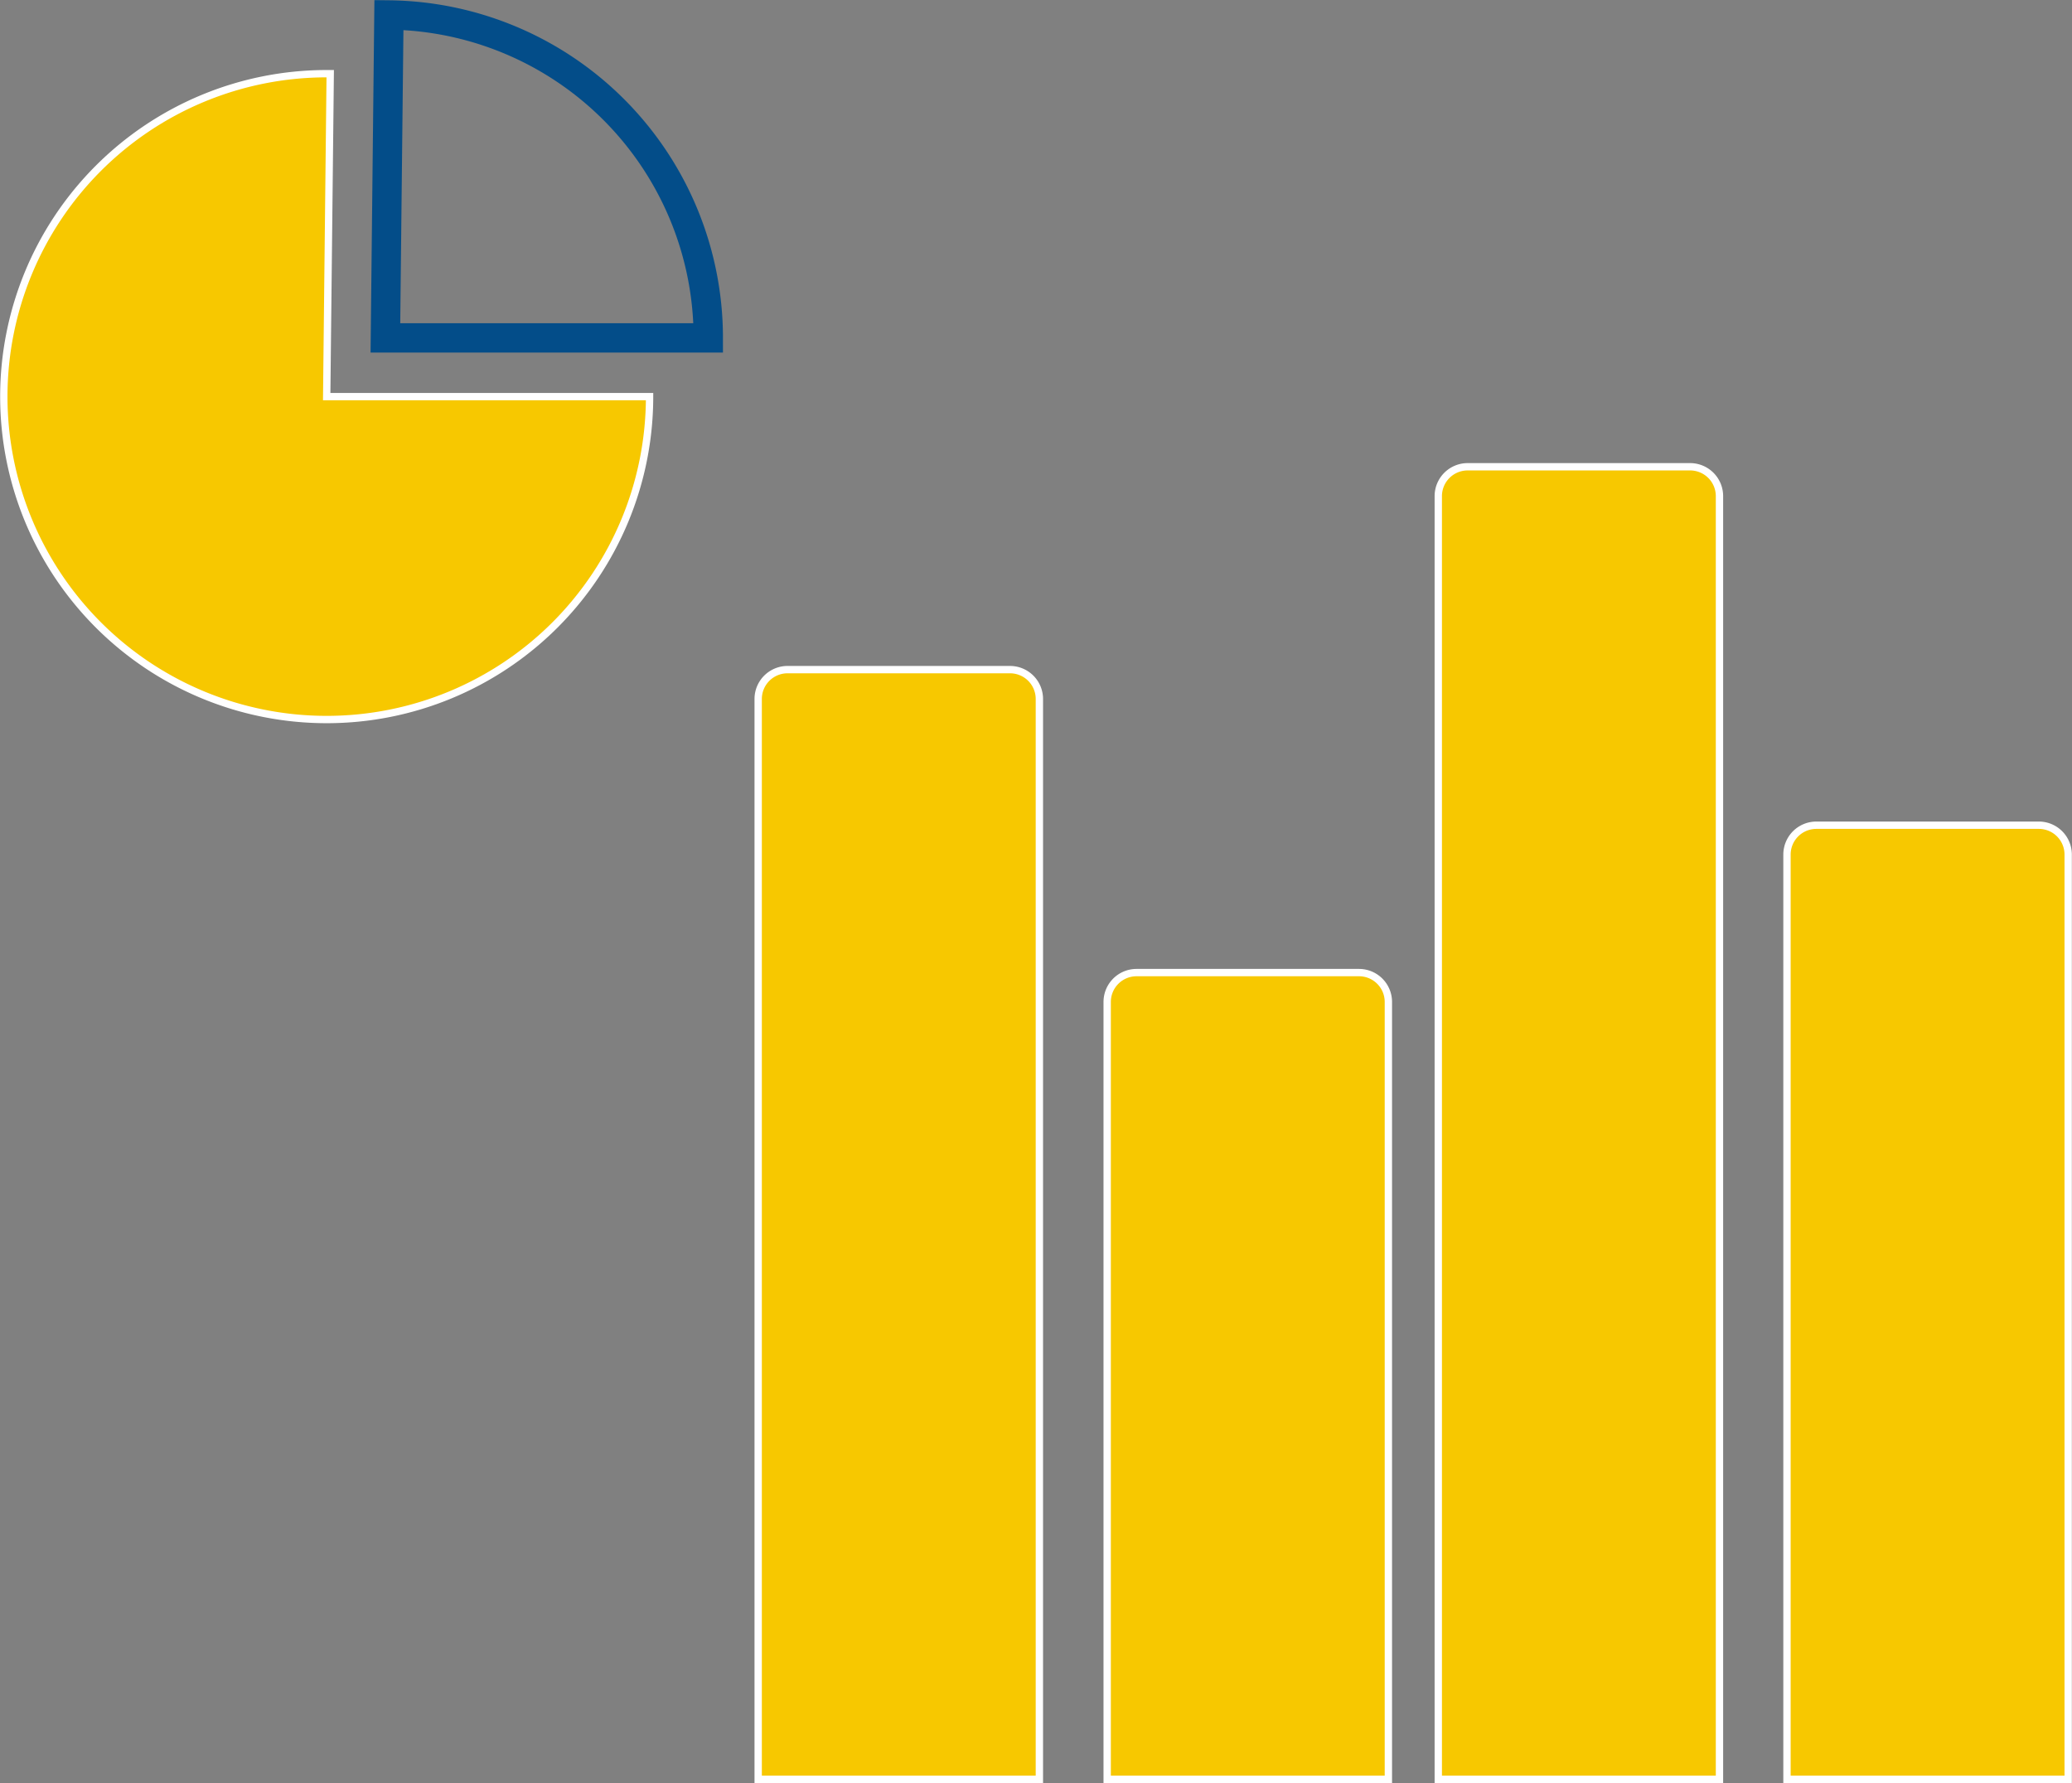
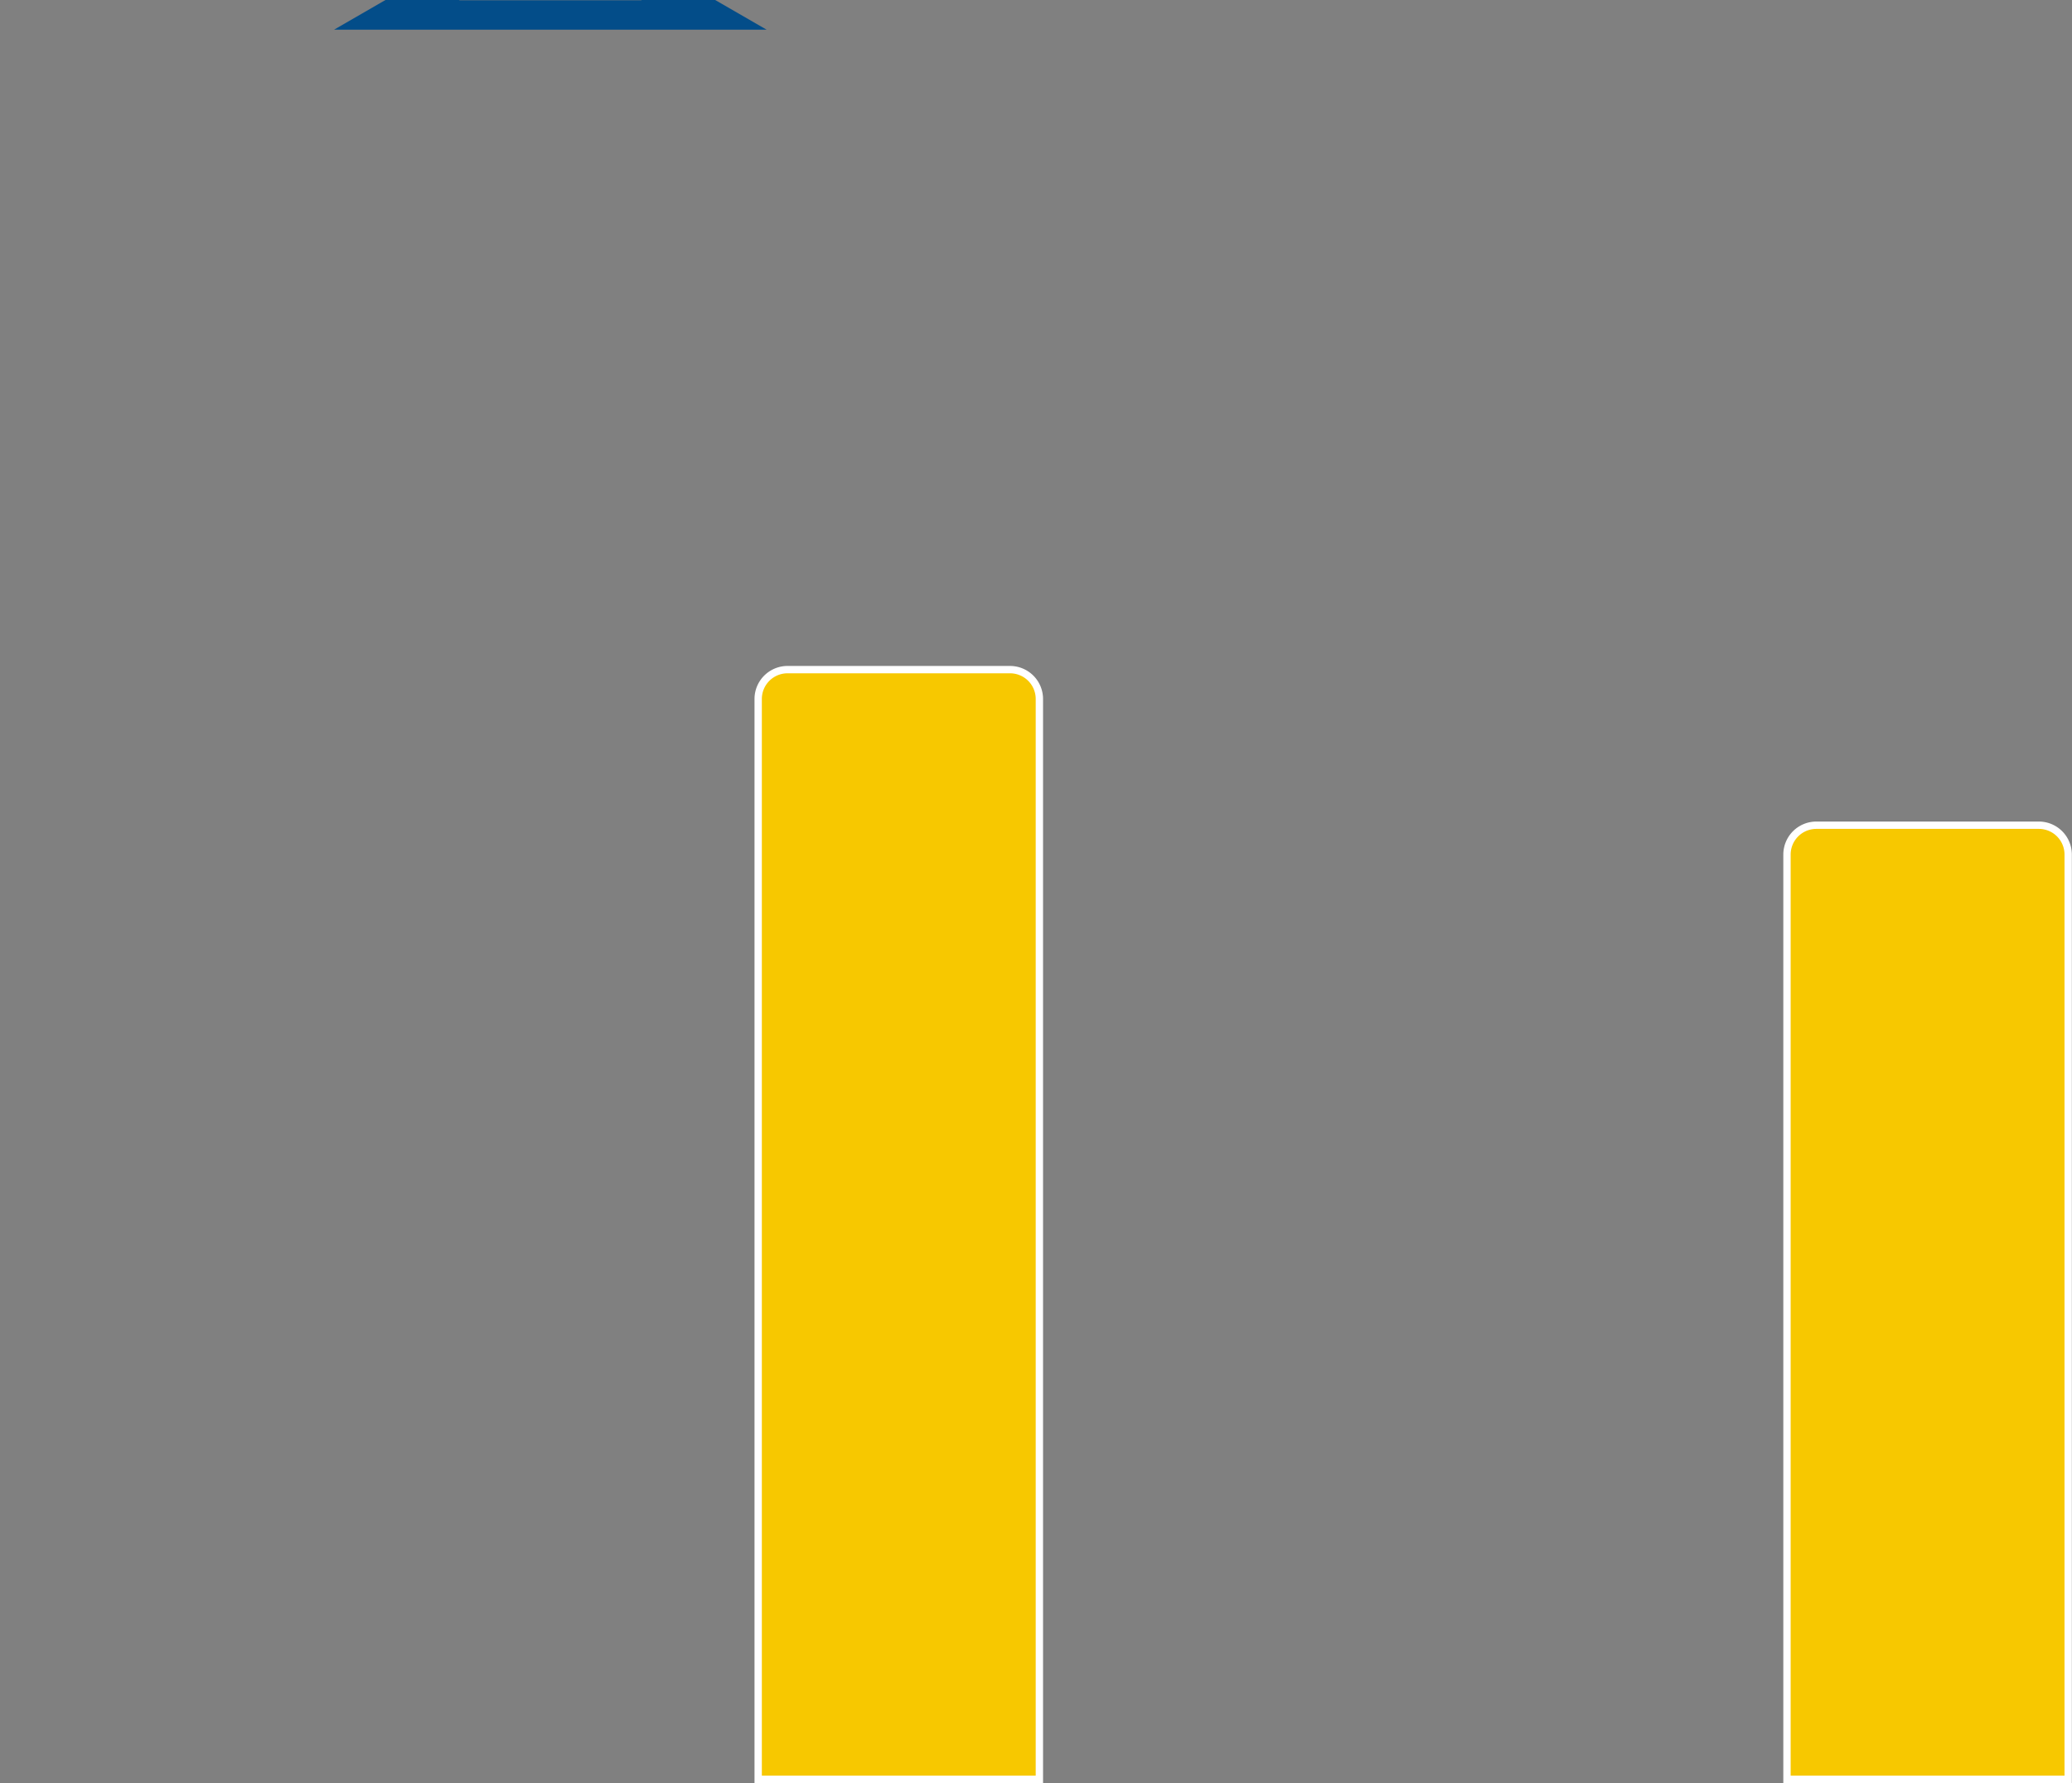
<svg xmlns="http://www.w3.org/2000/svg" viewBox="0 0 70.59 60.74">
  <rect x="0" y="0" width="70.59" height="60.74" fill="#808080" stroke="none" />
  <defs>
    <style>.cls-1{fill:#f7c800;stroke:#fff;stroke-width:0.25px;}.cls-1,.cls-2{stroke-miterlimit:10;}.cls-2{fill:none;stroke:#034d89;}</style>
  </defs>
  <g id="Capa_2" data-name="Capa 2">
    <g id="Opcion2">
-       <path class="cls-1" d="M50,15.9h7.58a1,1,0,0,1,1,1V60.61a0,0,0,0,1,0,0H49a0,0,0,0,1,0,0V16.9a1,1,0,0,1,1-1Z" />
      <path class="cls-1" d="M61.88,28.11h7.58a1,1,0,0,1,1,1v31.5a0,0,0,0,1,0,0H60.88a0,0,0,0,1,0,0V29.11A1,1,0,0,1,61.88,28.11Z" />
      <path class="cls-1" d="M26.83,22.81h7.58a1,1,0,0,1,1,1v36.8a0,0,0,0,1,0,0H25.83a0,0,0,0,1,0,0V23.81A1,1,0,0,1,26.83,22.81Z" />
-       <path class="cls-1" d="M38.72,33.13h7.58a1,1,0,0,1,1,1V60.61a0,0,0,0,1,0,0H37.72a0,0,0,0,1,0,0V34.13A1,1,0,0,1,38.72,33.13Z" />
-       <path class="cls-2" d="M13.25.51l-.12,11h11A11,11,0,0,0,13.25.51Z" />
-       <path class="cls-1" d="M11.25,2.51h-.12a11,11,0,1,0,11,11h-11Z" />
+       <path class="cls-2" d="M13.25.51h11A11,11,0,0,0,13.25.51Z" />
    </g>
  </g>
</svg>